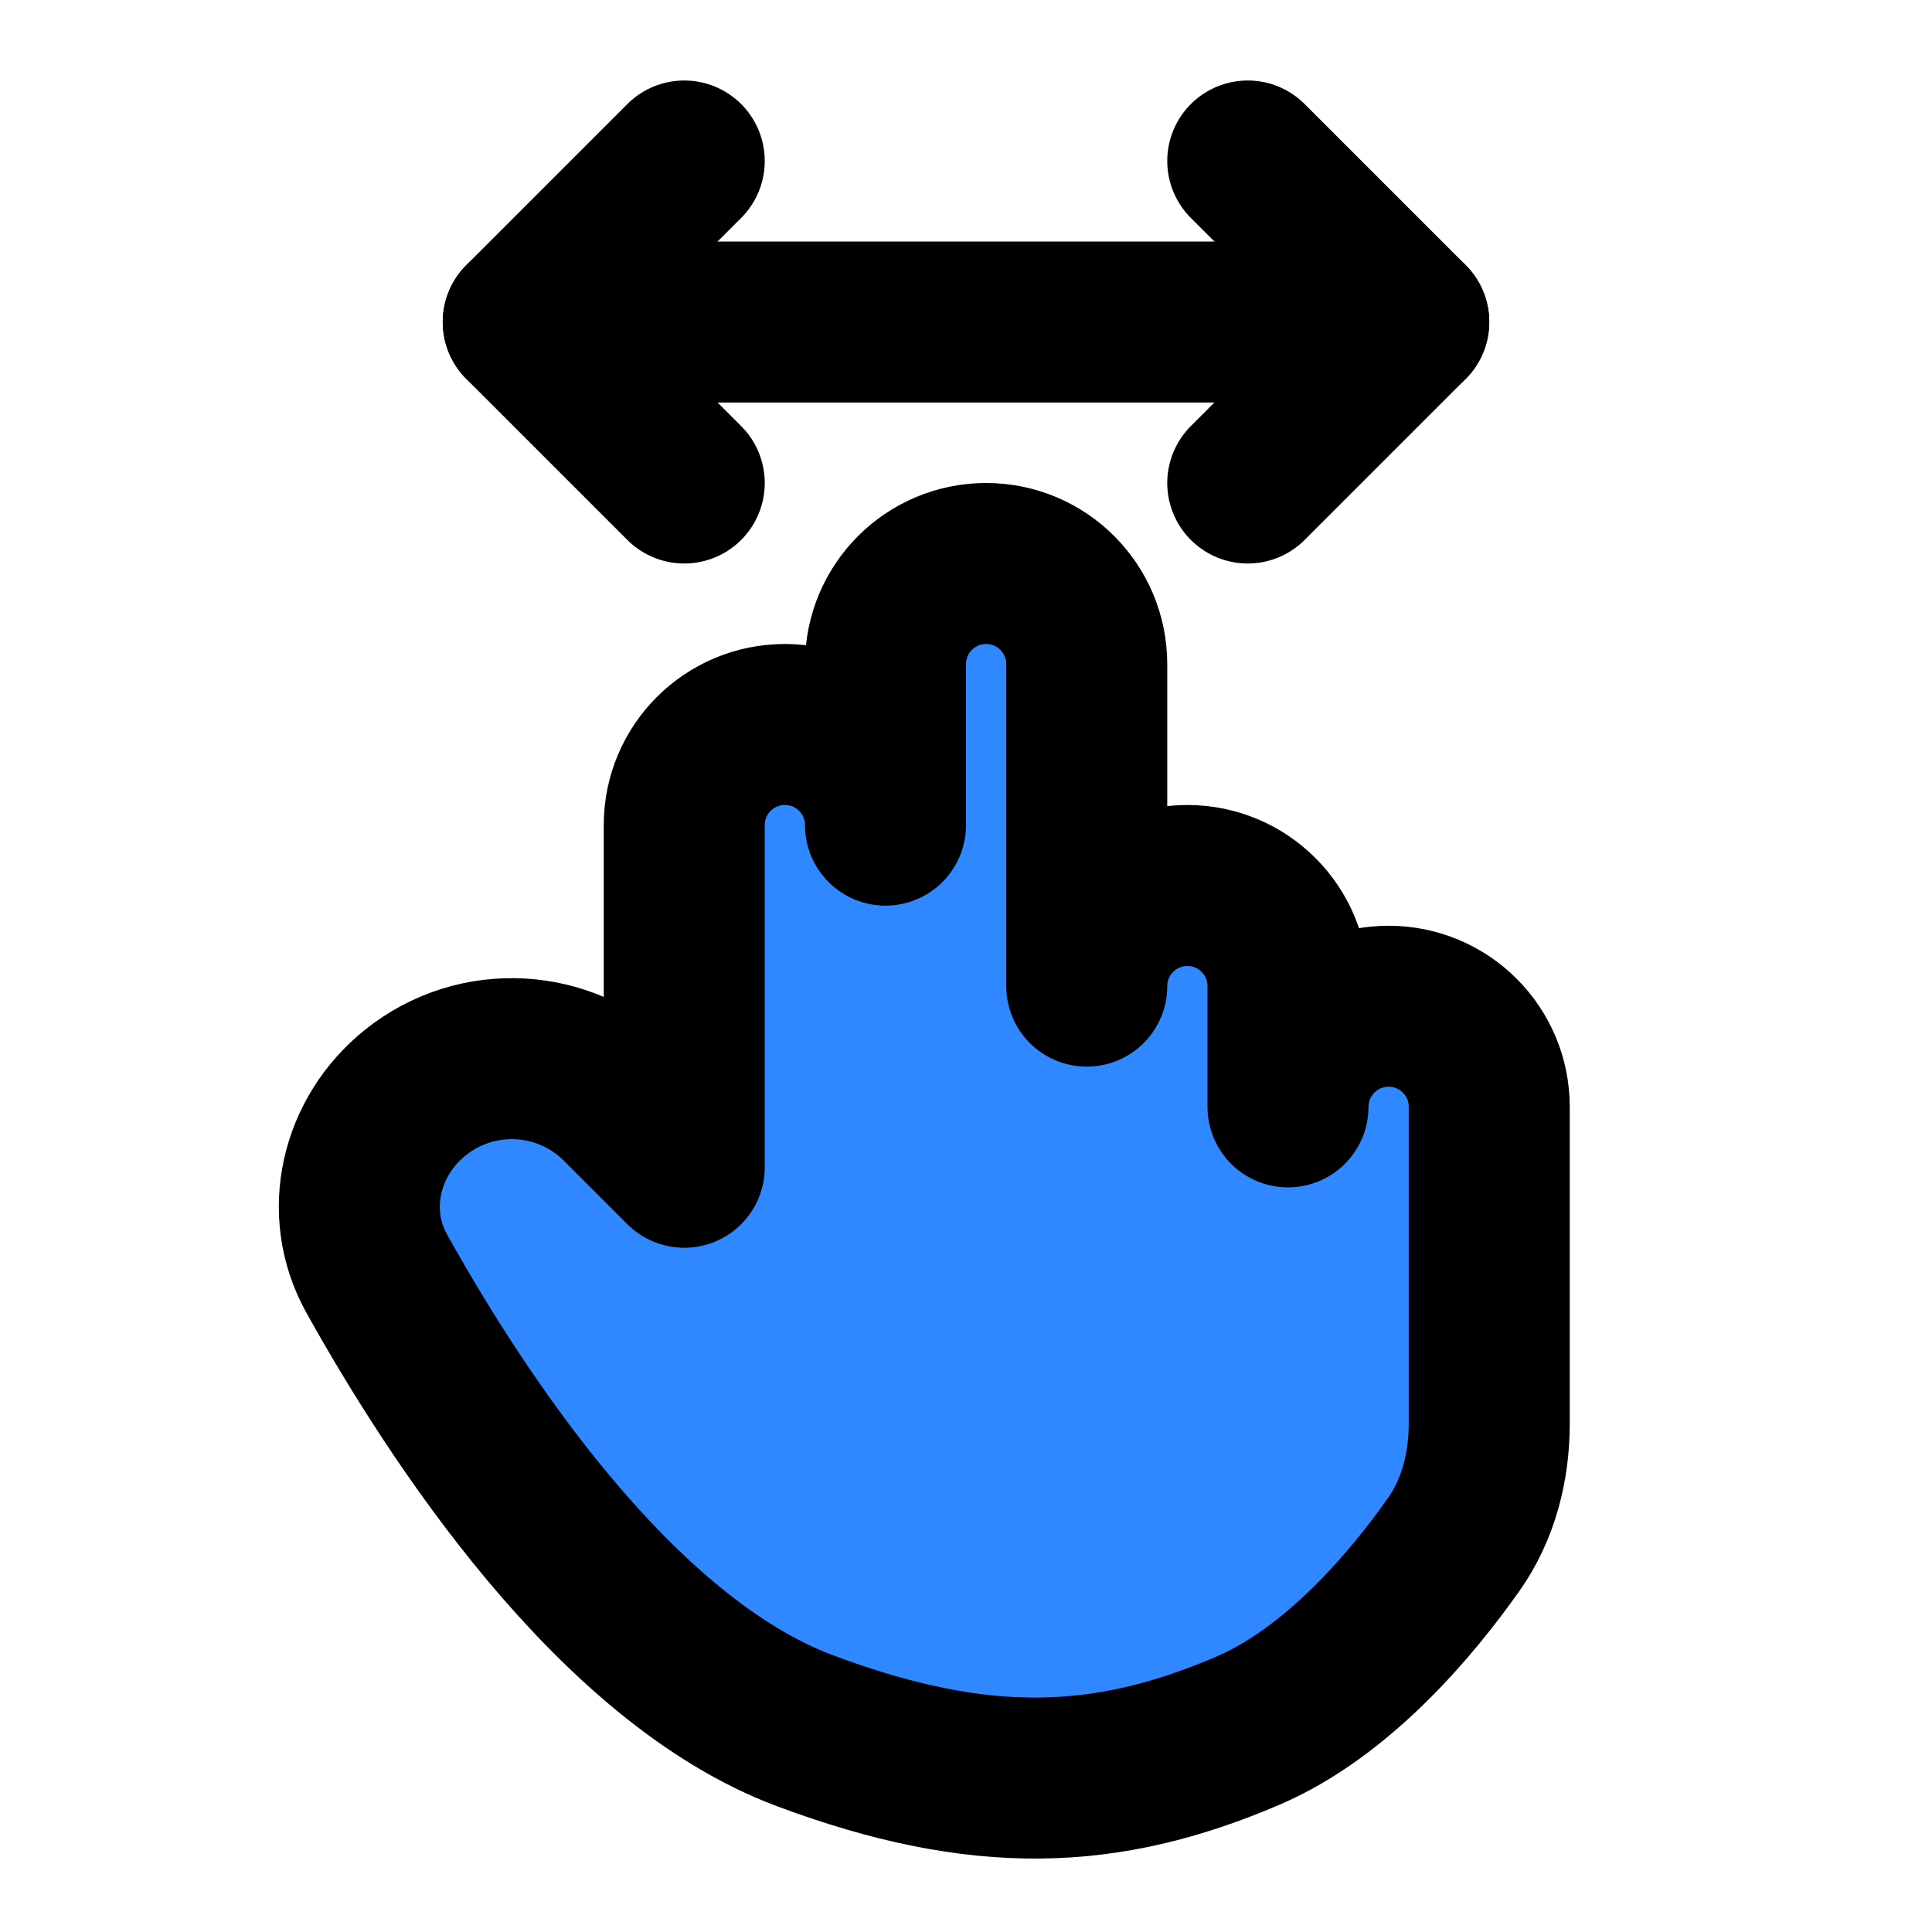
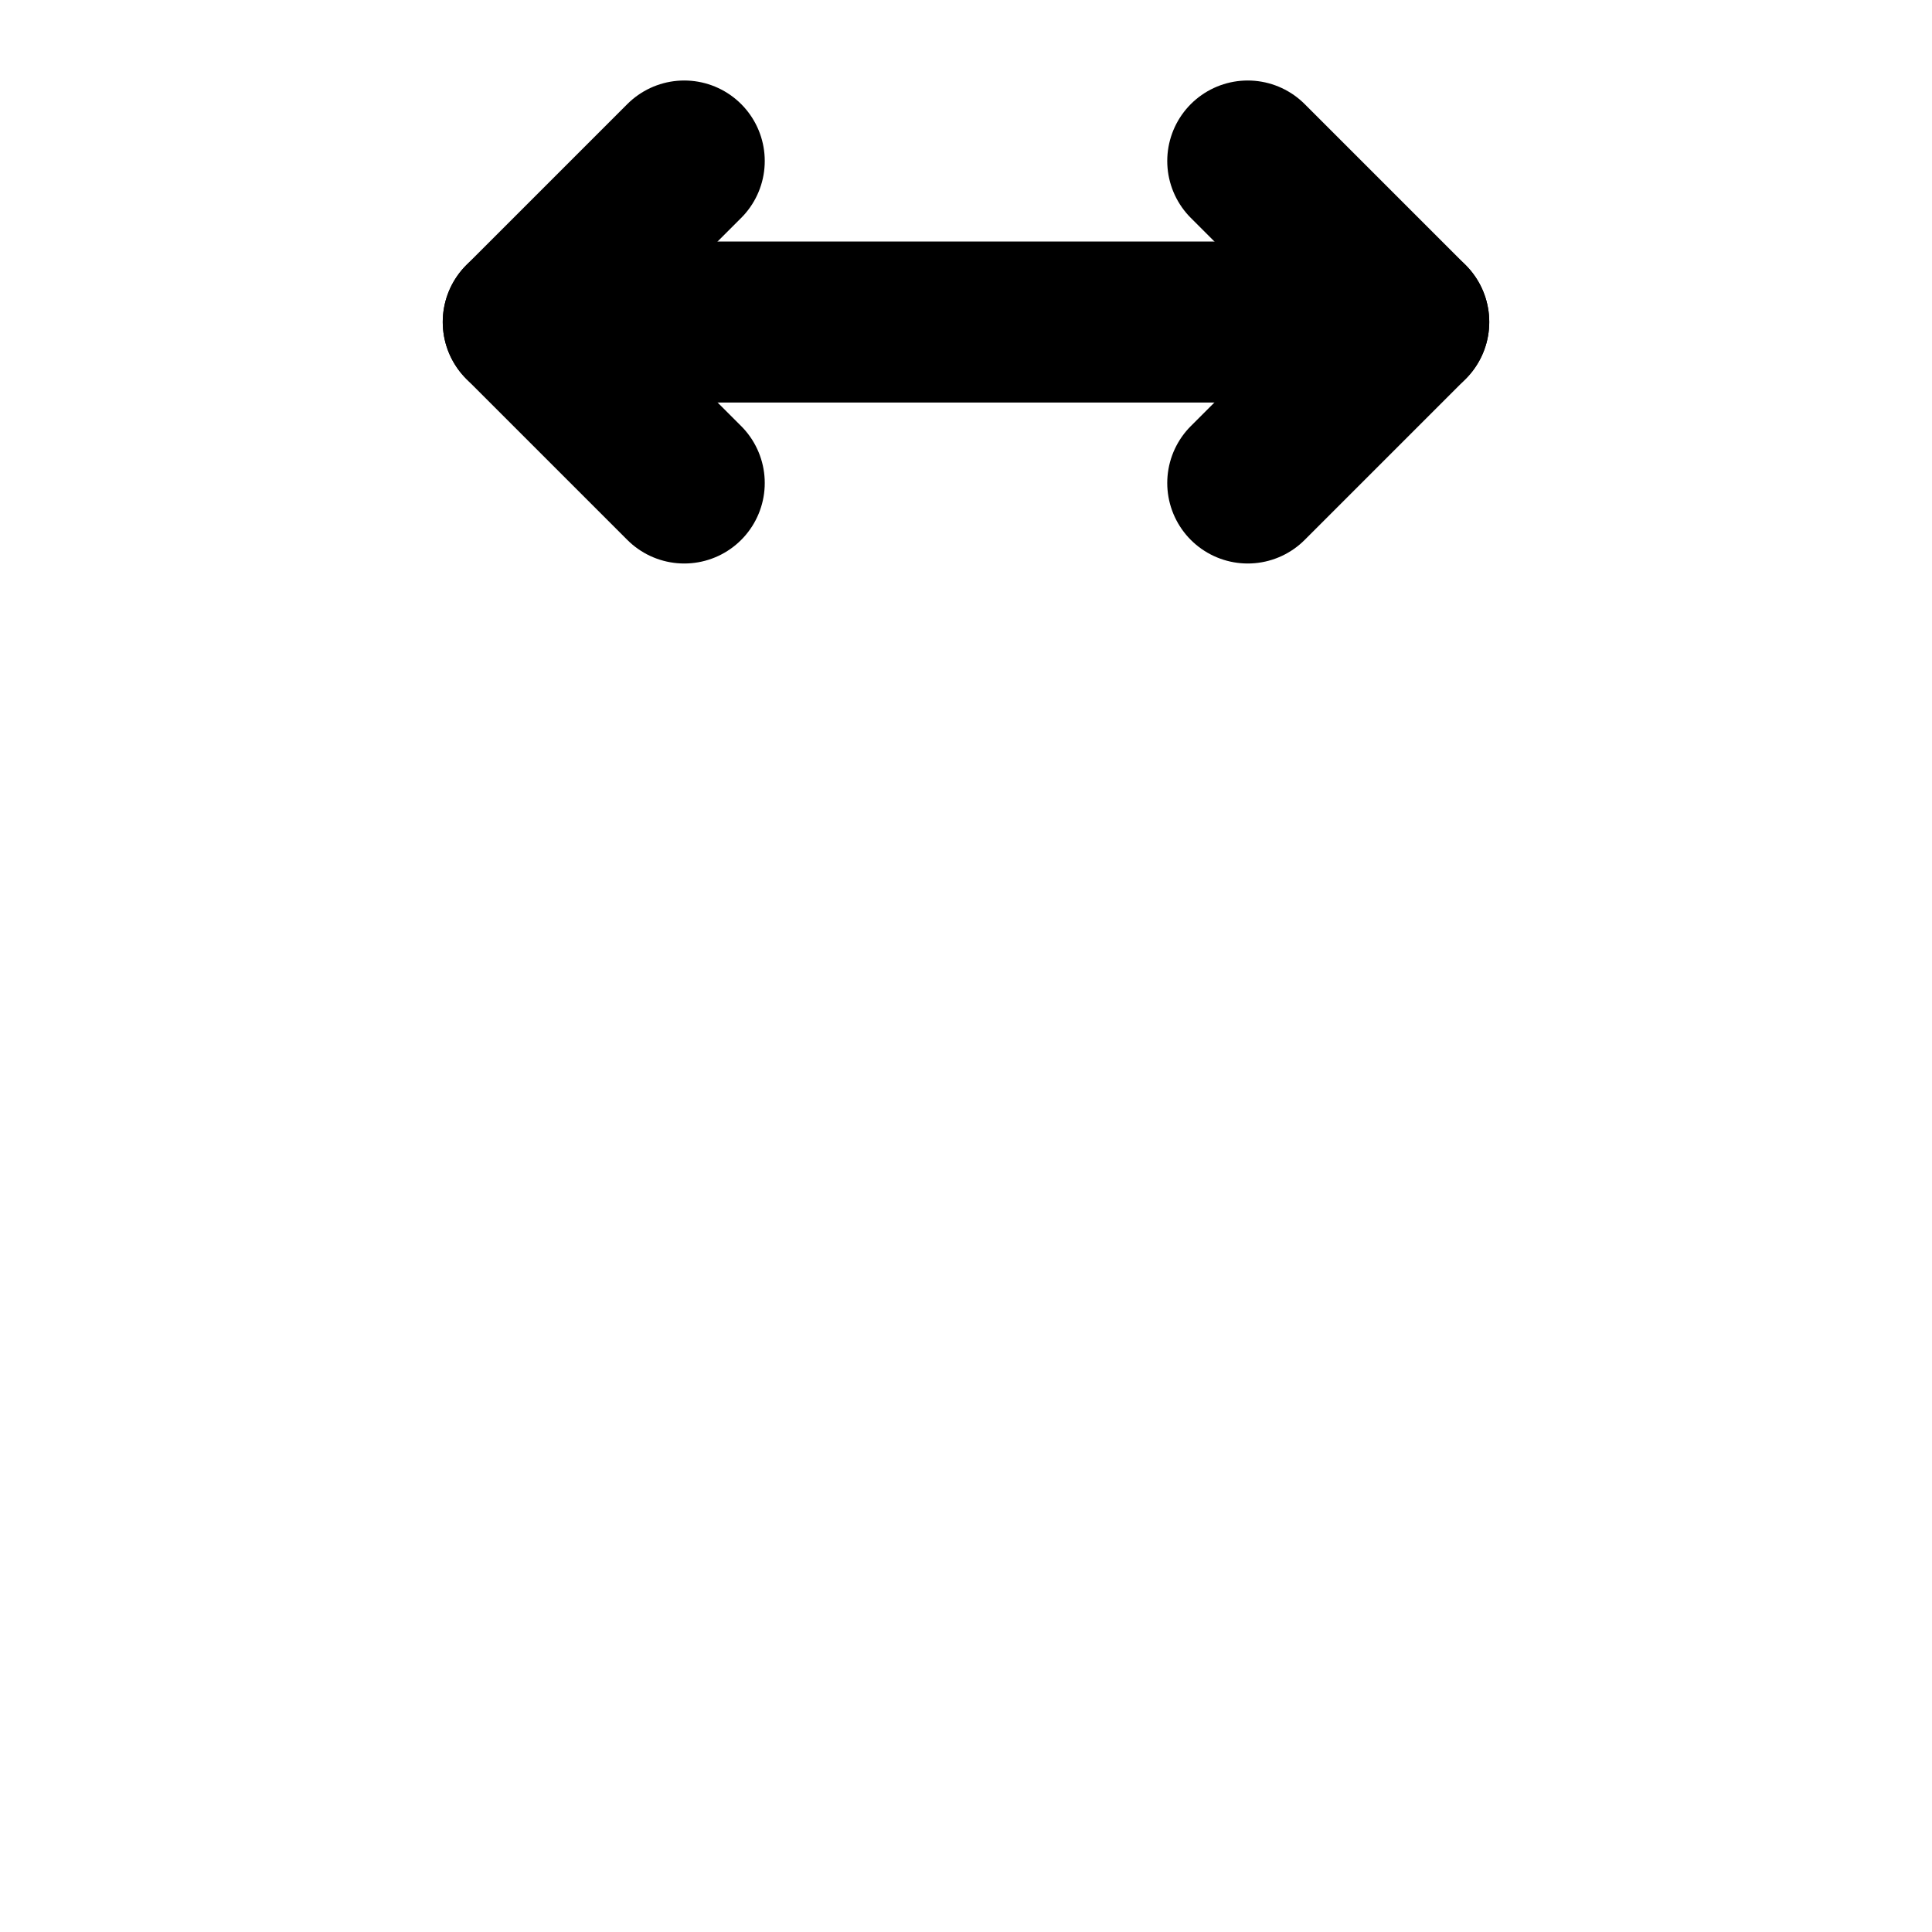
<svg xmlns="http://www.w3.org/2000/svg" width="48" height="48" viewBox="0 0 48 48" fill="none">
-   <path d="M20 43C15.274 41.233 11.332 35.185 9.36 31.643C8.508 30.113 8.957 28.235 10.324 27.141C11.847 25.922 14.044 26.044 15.424 27.424L17 29V20.5C17 19.119 18.119 18 19.5 18C20.881 18 22 19.119 22 20.5V16.5C22 15.119 23.119 14 24.5 14C25.881 14 27 15.119 27 16.5V24.5C27 23.119 28.119 22 29.5 22C30.881 22 32 23.119 32 24.5V27.5C32 26.119 33.119 25 34.5 25C35.881 25 37 26.119 37 27.5V35.368C37 36.438 36.735 37.496 36.118 38.371C35.095 39.822 33.255 42.034 31 43C27.5 44.5 24.37 44.634 20 43Z" fill="#2F88FF" stroke="black" stroke-width="4" stroke-linecap="round" stroke-linejoin="round" />
  <path d="M13 8L35 8" stroke="black" stroke-width="4" stroke-linecap="round" stroke-linejoin="round" />
  <path d="M17 12L13 8L17 4" stroke="black" stroke-width="4" stroke-linecap="round" stroke-linejoin="round" />
  <path d="M31 4L35 8L31 12" stroke="black" stroke-width="4" stroke-linecap="round" stroke-linejoin="round" />
</svg>